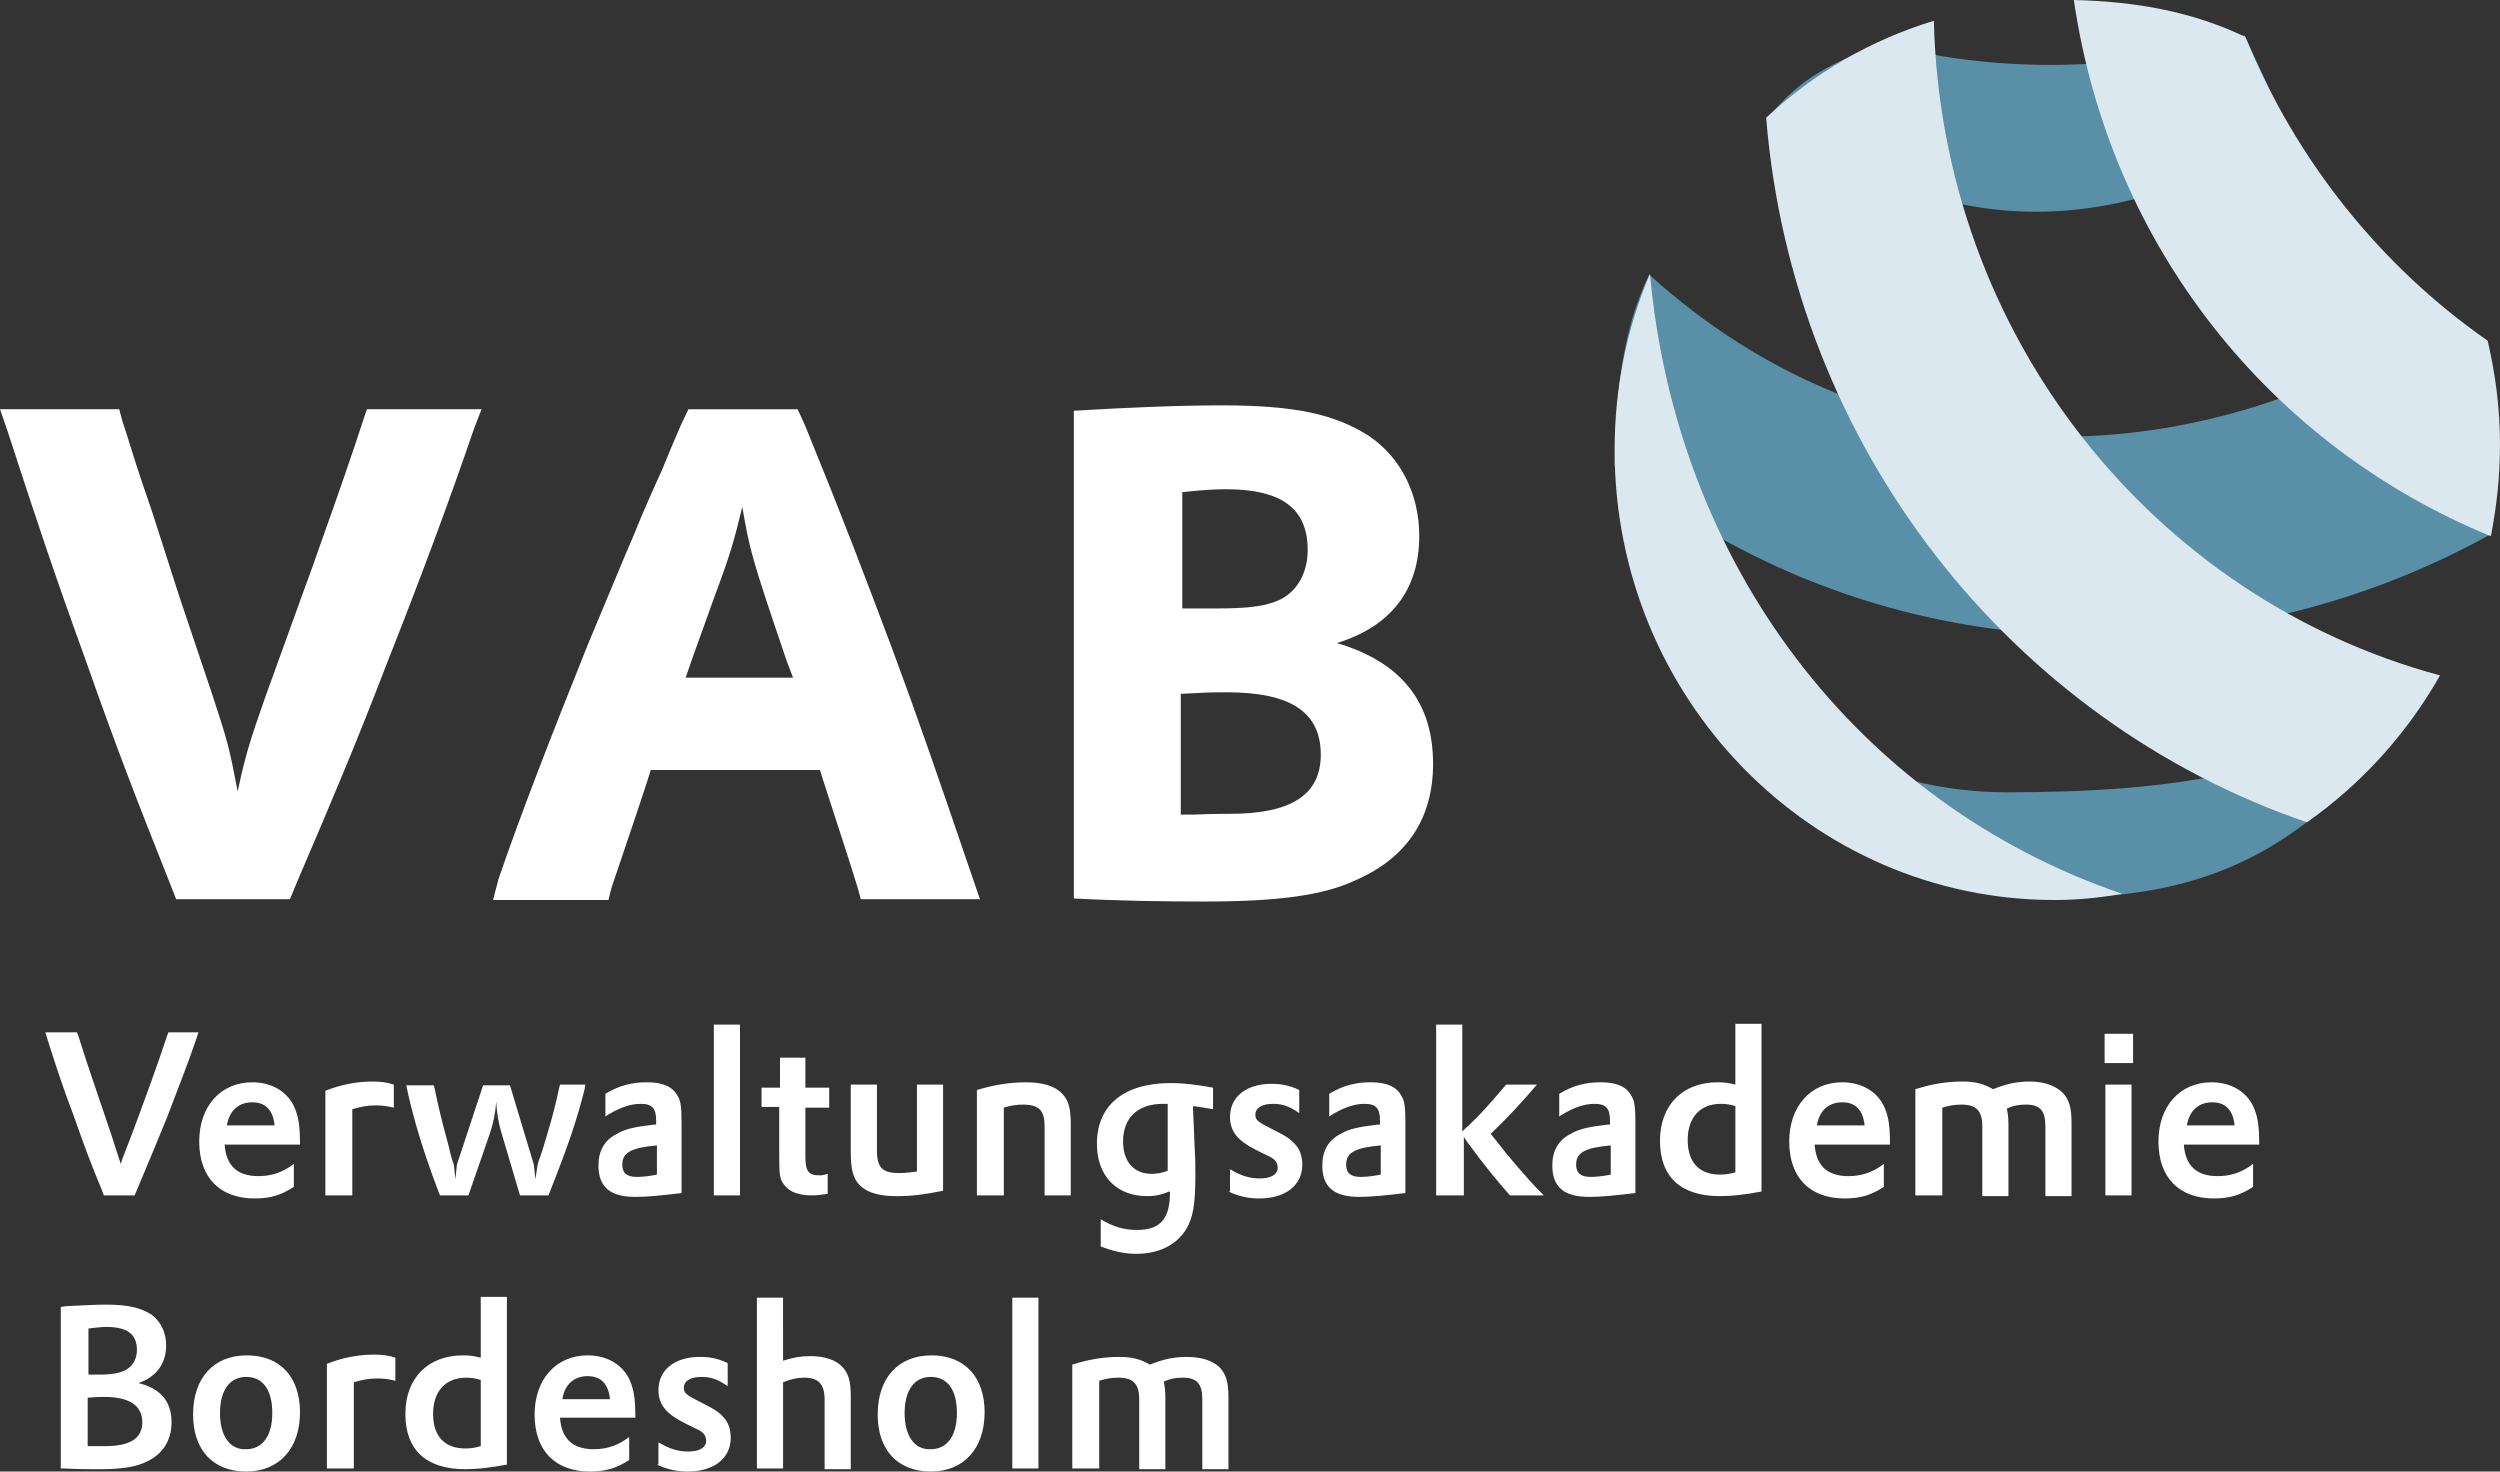
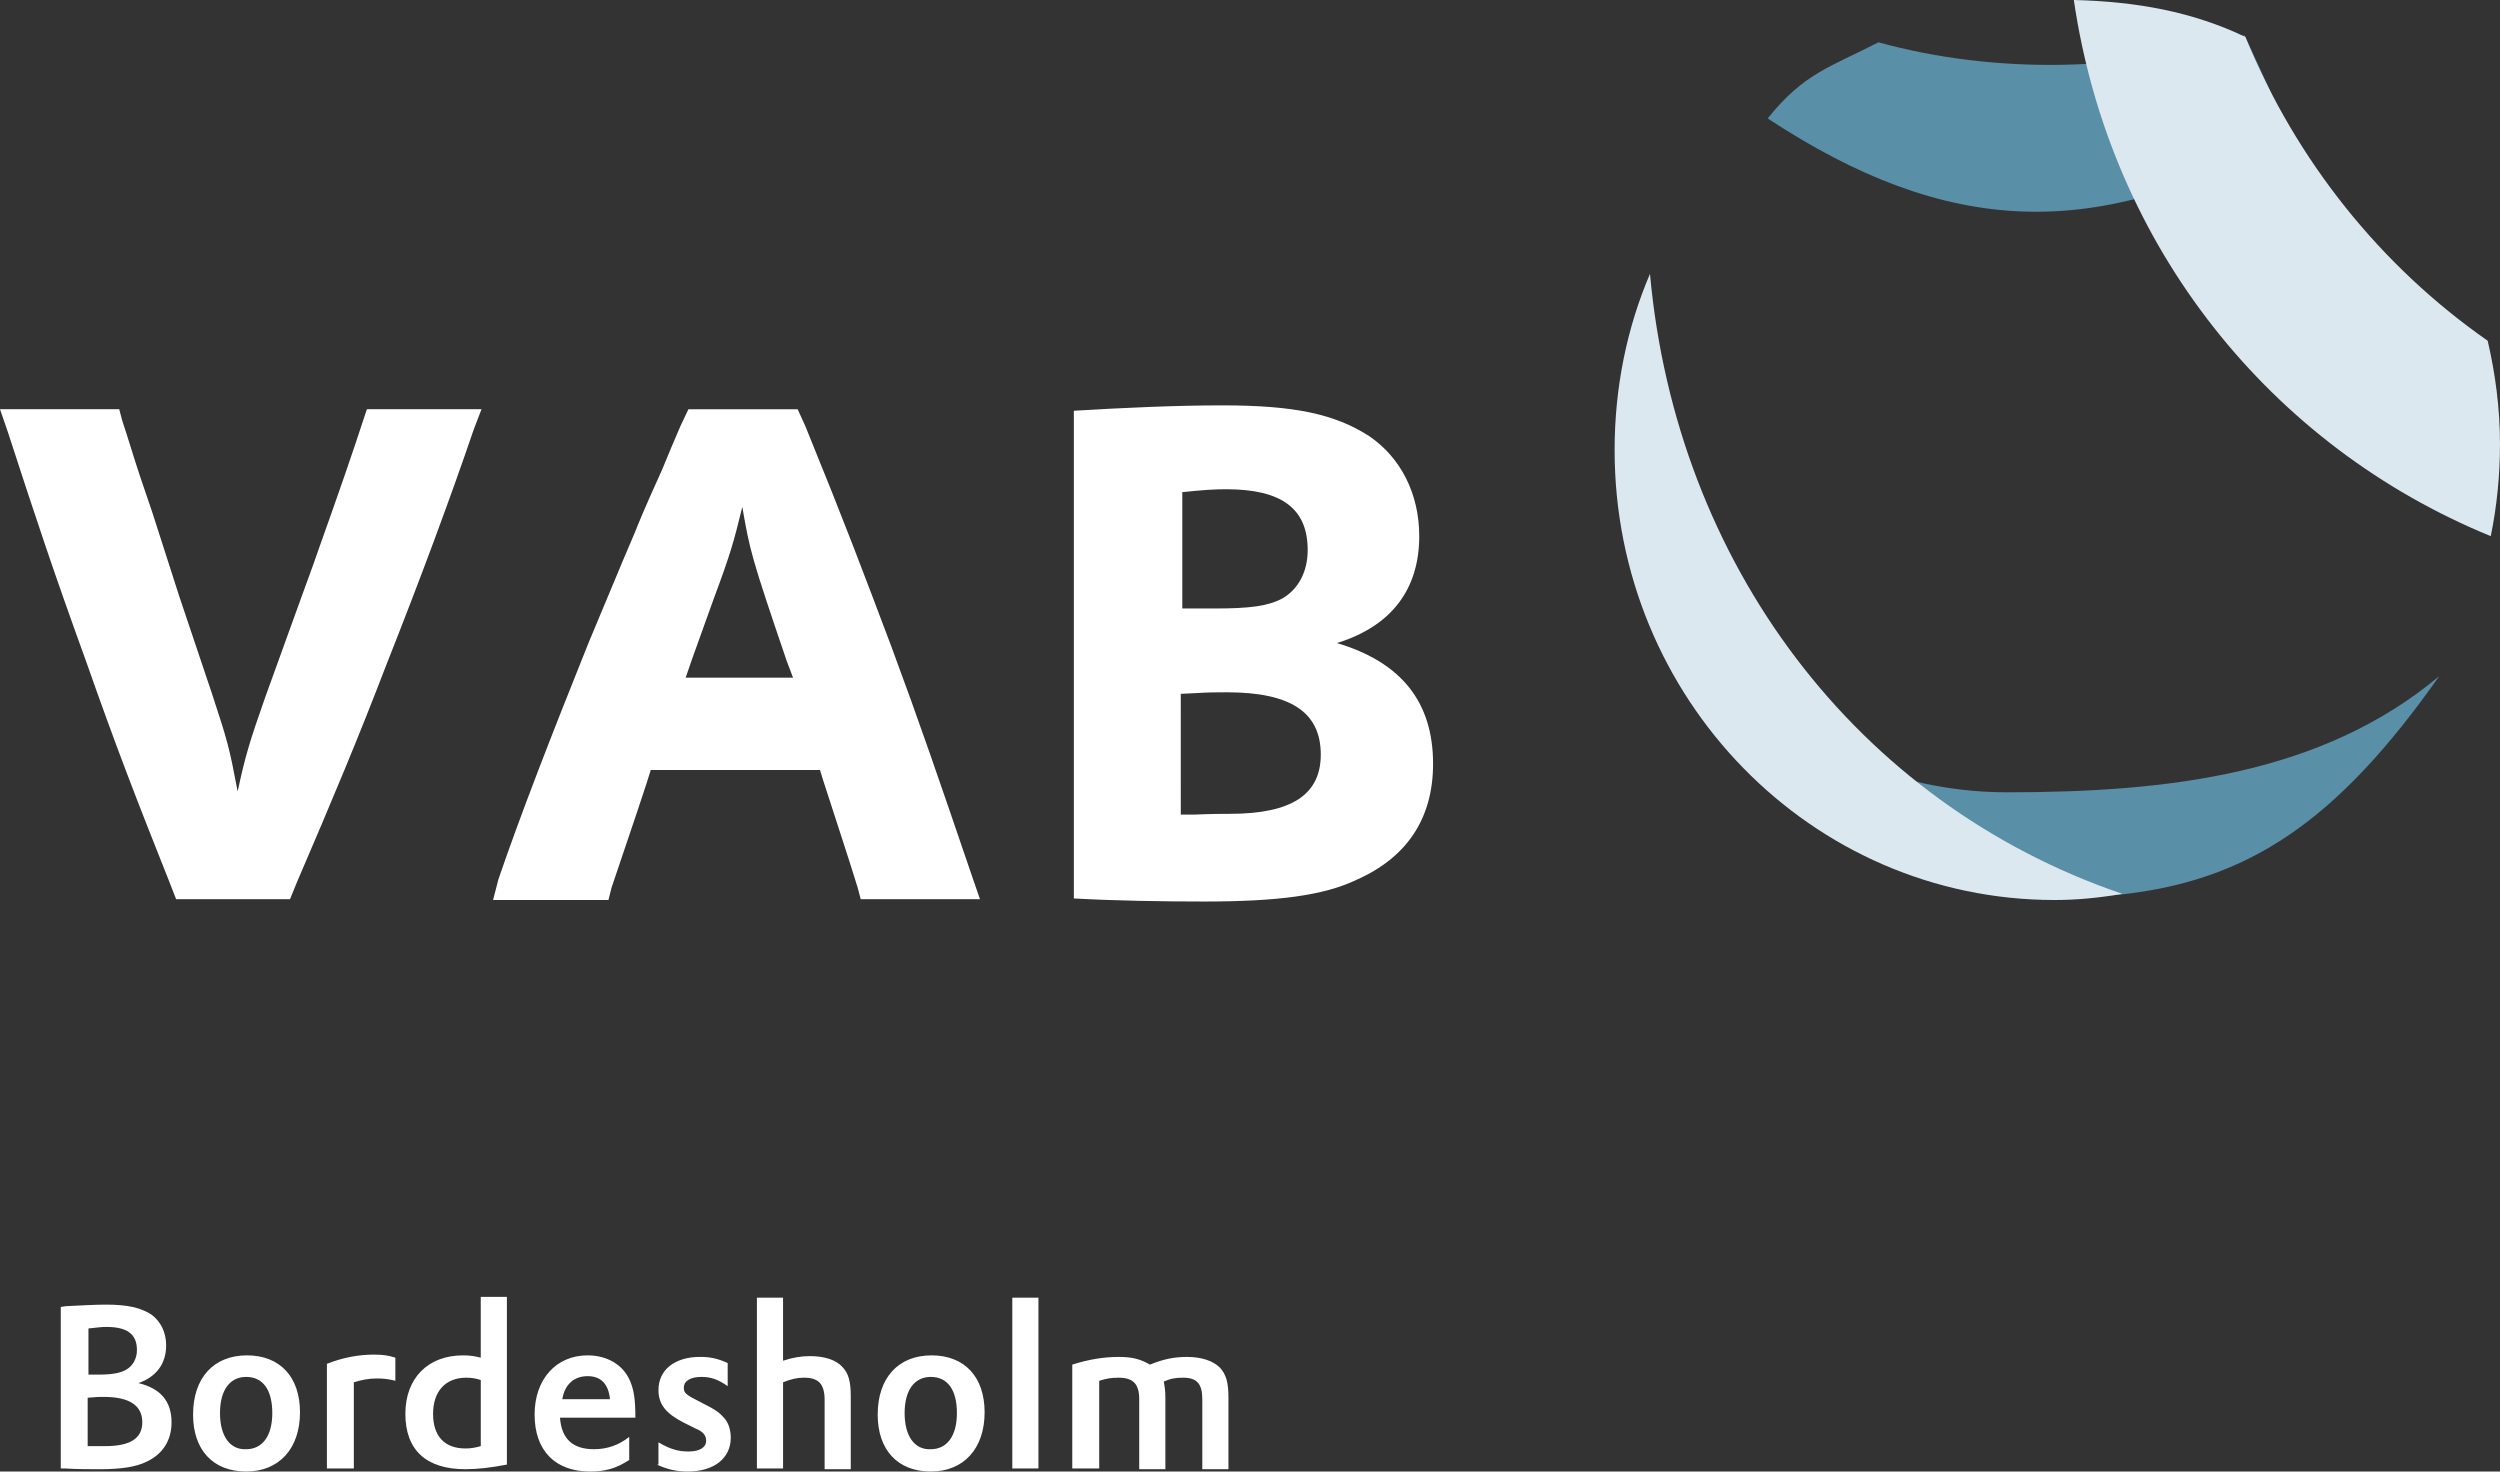
<svg xmlns="http://www.w3.org/2000/svg" version="1.0" id="Ebene_1" x="0px" y="0px" viewBox="117.727 60.156 131.935 77.659" style="enable-background:new 117.727 60.156 131.935 77.659;" xml:space="preserve">
  <rect x="117.727" y="60.156" width="131.935" height="77.659" fill="#333333" stroke="none" />
  <g>
    <path style="fill:#5A8FA8;" d="M238.579,67.219c-10.23,5.805-18.105,5.399-27.564-0.812   c1.908-2.395,3.329-2.72,5.846-4.019c6.17,1.705,13.315,1.583,19.323-0.365" />
-     <path style="fill:#5A8FA8;" d="M246.455,95.839c-5.399,7.673-10.068,10.798-16.847,11.529   c-8.322,0.893-19.405-5.196-23.464-12.016c5.399,3.329,10.758,6.617,17.497,6.617   C232.246,101.969,240.284,100.995,246.455,95.839L246.455,95.839z" />
-     <path style="fill:#5A8FA8;" d="M204.763,74.648c12.179,11.042,28.539,10.92,41.732,2.354   c1.015,3.41,3.207,7.794,2.72,11.326c-14.452,8.038-32.882,7.267-46.279-3.572   C203.018,81.306,203.221,77.815,204.763,74.648L204.763,74.648z" />
+     <path style="fill:#5A8FA8;" d="M246.455,95.839c-5.399,7.673-10.068,10.798-16.847,11.529   c-8.322,0.893-19.405-5.196-23.464-12.016c5.399,3.329,10.758,6.617,17.497,6.617   C232.246,101.969,240.284,100.995,246.455,95.839L246.455,95.839" />
    <path style="fill:#DCE8EF;" d="M229.729,107.328c-1.177,0.203-2.354,0.325-3.572,0.325   c-12.828,0-23.221-10.636-23.221-23.748c0-3.288,0.649-6.455,1.867-9.296   C206.184,89.871,215.683,102.537,229.729,107.328L229.729,107.328z" />
-     <path style="fill:#DCE8EF;" d="M219.784,61.252c0.406,16.644,11.61,30.487,26.712,34.547   c-1.746,3.085-4.141,5.724-7.023,7.754c-15.629-5.359-27.118-19.811-28.539-37.185   C213.451,64.012,216.455,62.267,219.784,61.252L219.784,61.252z" />
    <path style="fill:#DCE8EF;" d="M249.012,78.139c0.406,1.746,0.649,3.572,0.649,5.44c0,1.664-0.162,3.288-0.487,4.872   c-11.61-4.75-20.095-15.264-22.003-28.295c3.288,0.081,6.252,0.609,9.053,1.949   C238.904,68.64,243.369,74.202,249.012,78.139L249.012,78.139z" />
    <path style="fill:#FFFFFF;" d="M117.727,81.752l0.406,1.177c1.502,4.628,2.476,7.551,4.141,12.138   c1.583,4.506,2.639,7.226,4.384,11.61l0.365,0.934h6.008l0.365-0.893c1.867-4.344,3.248-7.632,4.709-11.448   c1.786-4.506,3.369-8.769,4.628-12.463l0.406-1.056h-6.049l-0.203,0.609c-0.528,1.624-1.299,3.857-2.314,6.698   c-0.447,1.299-0.69,1.908-0.934,2.598l-1.908,5.277c-0.812,2.314-1.056,3.085-1.461,4.993   c-0.447-2.354-0.528-2.639-1.34-5.115l-1.746-5.196l-1.421-4.425c-0.203-0.609-0.406-1.177-0.649-1.908   c-0.325-0.974-0.609-1.949-0.934-2.923l-0.162-0.609L117.727,81.752L117.727,81.752z M143.748,107.652h6.089   L150,107.003c0.568-1.705,1.137-3.329,1.867-5.562l0.203-0.649h8.931l0.162,0.528   c0.812,2.517,1.38,4.222,1.827,5.683l0.162,0.609h6.292l-0.406-1.177c-1.786-5.237-2.801-8.2-4.263-12.138   c-1.502-3.978-2.395-6.373-4.547-11.651l-0.406-0.893h-5.764l-0.406,0.853l-0.487,1.137l-0.487,1.177   c-0.974,2.152-1.218,2.76-1.461,3.369c-0.771,1.786-1.543,3.694-2.436,5.805   c-1.989,4.953-3.613,9.134-4.75,12.463L143.748,107.652L143.748,107.652z M153.897,95.961l0.365-1.056l1.137-3.166   c0.893-2.395,1.056-3.004,1.502-4.831c0.406,2.314,0.447,2.558,2.354,8.16l0.325,0.853h-5.683V95.961z    M174.398,107.571c2.233,0.122,4.668,0.162,6.861,0.162c3.938,0,6.333-0.325,8.038-1.137   c2.679-1.177,4.059-3.248,4.059-6.13c0-3.248-1.664-5.359-5.074-6.373c2.882-0.893,4.344-2.842,4.344-5.643   c0-2.233-0.974-4.141-2.639-5.277c-1.827-1.177-3.978-1.624-7.754-1.624c-2.395,0-5.156,0.122-7.835,0.284V107.571   L174.398,107.571z M180.041,86.137c1.177-0.122,1.705-0.162,2.395-0.162c2.923,0,4.303,1.015,4.303,3.207   c0,1.137-0.487,2.07-1.34,2.558c-0.771,0.406-1.705,0.528-3.572,0.528c-0.162,0-0.528,0-0.974,0h-0.731v-6.13   H180.041z M180.041,96.773l0.853-0.041c0.568-0.041,1.177-0.041,1.583-0.041c3.369,0,4.953,1.056,4.953,3.288   c0,2.111-1.543,3.126-4.79,3.126c-0.325,0-0.974,0-1.867,0.041h-0.731L180.041,96.773L180.041,96.773z" />
    <path style="fill:#FFFFFF;" d="M120.893,137.652h0.244c0.609,0.041,1.38,0.041,1.827,0.041   c1.177,0,1.949-0.122,2.517-0.406c0.853-0.406,1.299-1.137,1.299-2.07c0-1.096-0.568-1.786-1.746-2.07   c0.934-0.325,1.461-1.015,1.461-1.989c0-0.69-0.284-1.258-0.771-1.624c-0.568-0.365-1.258-0.528-2.395-0.528   c-0.568,0-1.299,0.041-2.111,0.081l-0.284,0.041v8.525H120.893z M122.395,130.264   c0.447-0.041,0.649-0.081,0.934-0.081c1.096,0,1.624,0.365,1.624,1.218c0,0.447-0.203,0.812-0.528,1.015   c-0.325,0.203-0.771,0.284-1.502,0.284c-0.081,0-0.203,0-0.325,0h-0.203V130.264L122.395,130.264z M122.395,133.917   c0.406-0.041,0.568-0.041,0.812-0.041c1.34,0,2.03,0.447,2.03,1.34c0,0.853-0.649,1.258-1.949,1.258   c-0.203,0-0.447,0-0.69,0h-0.244v-2.558H122.395z M127.916,134.81c0,1.867,1.056,3.004,2.801,3.004   c1.746,0,2.842-1.218,2.842-3.126c0-1.867-1.056-3.004-2.801-3.004S127.916,132.862,127.916,134.81L127.916,134.81z    M129.337,134.729c0-1.218,0.528-1.908,1.38-1.908c0.893,0,1.38,0.69,1.38,1.908s-0.528,1.908-1.38,1.908   C129.865,136.678,129.337,135.947,129.337,134.729L129.337,134.729z M135.02,137.652h1.38v-4.547   c0.406-0.122,0.771-0.203,1.218-0.203c0.365,0,0.649,0.041,0.974,0.122v-1.218   c-0.365-0.122-0.69-0.162-1.137-0.162c-0.812,0-1.664,0.162-2.476,0.487v5.521H135.02z M143.099,131.806   c-0.325-0.081-0.568-0.122-0.934-0.122c-1.867,0-3.045,1.218-3.045,3.085c0,1.908,1.096,2.923,3.166,2.923   c0.649,0,1.34-0.081,2.192-0.244v-8.85h-1.38V131.806L143.099,131.806z M143.099,136.475   c-0.284,0.081-0.528,0.122-0.812,0.122c-1.096,0-1.705-0.649-1.705-1.827s0.649-1.908,1.746-1.908   c0.284,0,0.528,0.041,0.771,0.122L143.099,136.475L143.099,136.475z M151.258,134.973L151.258,134.973   c0-1.015-0.081-1.461-0.284-1.949c-0.365-0.853-1.218-1.34-2.233-1.34c-1.664,0-2.801,1.258-2.801,3.126   c0,1.908,1.096,3.004,2.923,3.004c0.812,0,1.38-0.162,2.07-0.609v-1.218c-0.568,0.447-1.177,0.649-1.867,0.649   c-1.137,0-1.705-0.568-1.786-1.664L151.258,134.973L151.258,134.973z M147.402,133.999   c0.122-0.771,0.609-1.218,1.34-1.218c0.69,0,1.096,0.406,1.177,1.218H147.402L147.402,133.999z M152.395,137.449   c0.528,0.244,1.015,0.365,1.624,0.365c1.38,0,2.273-0.69,2.273-1.786c0-0.406-0.122-0.812-0.365-1.056   c-0.244-0.284-0.487-0.447-1.137-0.771c-0.893-0.447-0.974-0.528-0.974-0.812c0-0.365,0.365-0.568,0.934-0.568   c0.487,0,0.853,0.122,1.38,0.487v-1.218c-0.528-0.244-0.934-0.325-1.461-0.325c-1.34,0-2.192,0.69-2.192,1.746   c0,0.771,0.406,1.258,1.38,1.746l0.568,0.284c0.406,0.162,0.568,0.365,0.568,0.649   c0,0.365-0.365,0.568-0.934,0.568c-0.528,0-0.974-0.122-1.583-0.487v1.177H152.395z M157.673,137.652h1.38v-4.547   c0.406-0.162,0.731-0.244,1.096-0.244c0.771,0,1.096,0.325,1.096,1.177v3.654h1.38v-3.857   c0-0.771-0.122-1.218-0.447-1.543c-0.325-0.365-0.934-0.568-1.705-0.568c-0.487,0-0.934,0.081-1.421,0.244V128.64   h-1.38V137.652L157.673,137.652z M164.046,134.81c0,1.867,1.056,3.004,2.801,3.004   c1.746,0,2.842-1.218,2.842-3.126c0-1.867-1.056-3.004-2.801-3.004C165.142,131.685,164.046,132.862,164.046,134.81   L164.046,134.81z M165.467,134.729c0-1.218,0.528-1.908,1.38-1.908c0.893,0,1.38,0.69,1.38,1.908   s-0.528,1.908-1.38,1.908C165.995,136.678,165.467,135.947,165.467,134.729L165.467,134.729z M171.15,137.652h1.38   V128.64h-1.38V137.652L171.15,137.652z M174.357,137.652h1.38v-4.628c0.406-0.122,0.649-0.162,1.015-0.162   c0.771,0,1.096,0.325,1.096,1.137v3.694h1.38v-3.775c0-0.406-0.041-0.609-0.081-0.853   c0.365-0.162,0.649-0.203,1.015-0.203c0.731,0,1.015,0.325,1.015,1.137v3.694h1.38v-3.775   c0-0.812-0.122-1.218-0.447-1.583c-0.365-0.365-0.974-0.568-1.746-0.568c-0.69,0-1.258,0.122-1.949,0.406   c-0.487-0.284-0.934-0.406-1.624-0.406c-0.812,0-1.583,0.122-2.476,0.406v5.48H174.357z" />
-     <path style="fill:#FFFFFF;" d="M120.122,114.635l0.122,0.406c0.487,1.543,0.812,2.517,1.38,4.019   c0.528,1.502,0.853,2.395,1.461,3.857l0.122,0.325h1.624l0.122-0.284c0.609-1.461,1.056-2.517,1.583-3.816   c0.568-1.502,1.137-2.923,1.543-4.141l0.122-0.365h-1.583l-0.081,0.203c-0.406,1.258-1.177,3.369-1.827,5.115   l-0.487,1.258l-0.122,0.365l-0.122-0.365l-0.406-1.258c-0.203-0.609-0.568-1.664-0.853-2.517   c-0.325-0.934-0.528-1.583-0.853-2.598l-0.081-0.203L120.122,114.635L120.122,114.635z M133.559,120.562   C133.559,120.521,133.559,120.521,133.559,120.562c0-1.015-0.081-1.461-0.284-1.949   c-0.365-0.853-1.218-1.34-2.233-1.34c-1.664,0-2.801,1.258-2.801,3.126c0,1.908,1.096,3.004,2.923,3.004   c0.812,0,1.38-0.162,2.07-0.609v-1.218c-0.568,0.447-1.177,0.649-1.867,0.649c-1.137,0-1.705-0.568-1.786-1.664   L133.559,120.562L133.559,120.562z M129.702,119.547c0.122-0.771,0.609-1.218,1.34-1.218   c0.69,0,1.096,0.406,1.177,1.218H129.702L129.702,119.547z M134.939,123.241h1.38v-4.547   c0.406-0.122,0.771-0.203,1.218-0.203c0.365,0,0.649,0.041,0.974,0.122v-1.218   c-0.365-0.122-0.69-0.162-1.137-0.162c-0.812,0-1.664,0.162-2.476,0.487v5.521H134.939z M139.161,117.395   c0.162,0.812,0.325,1.421,0.528,2.152c0.325,1.137,0.771,2.436,1.177,3.491l0.081,0.203h1.502l1.137-3.288   c0.162-0.487,0.284-1.015,0.325-1.664c0.041,0.609,0.122,1.137,0.284,1.664l0.974,3.288h1.502l0.081-0.203   c0.934-2.354,1.421-3.775,1.827-5.399l0.041-0.244h-1.34l-0.041,0.162c-0.203,0.934-0.325,1.421-0.568,2.233   c-0.162,0.568-0.365,1.258-0.528,1.664l-0.041,0.162l-0.122,0.771l-0.081-0.771l-1.258-4.181h-1.421l-1.38,4.181   l-0.081,0.771l-0.081-0.771c-0.122-0.325-0.162-0.487-0.325-1.177c-0.325-1.177-0.487-1.867-0.69-2.842   l-0.041-0.162h-1.461V117.395z M149.635,119.1c0.69-0.447,1.299-0.69,1.908-0.69s0.812,0.244,0.812,0.893   v0.203h-0.122c-0.974,0.122-1.461,0.203-1.949,0.487c-0.649,0.325-0.974,0.893-0.974,1.664   c0,1.137,0.609,1.664,1.949,1.664c0.649,0,1.421-0.081,2.436-0.203v-3.735c0-0.771-0.041-1.137-0.203-1.38   c-0.244-0.487-0.771-0.731-1.624-0.731c-0.771,0-1.461,0.162-2.192,0.609v1.218H149.635z M152.395,122.145   c-0.406,0.081-0.771,0.122-1.056,0.122c-0.528,0-0.771-0.203-0.771-0.649c0-0.649,0.487-0.893,1.827-1.015V122.145   L152.395,122.145z M155.399,123.241h1.38v-9.012h-1.38V123.241L155.399,123.241z M157.957,118.572h0.893v2.72   c0,0.893,0.041,1.137,0.284,1.421c0.284,0.365,0.771,0.528,1.461,0.528c0.284,0,0.528-0.041,0.812-0.081v-1.056   c-0.162,0.041-0.244,0.081-0.406,0.081c-0.609,0-0.771-0.203-0.771-1.015v-2.558h1.258v-1.056h-1.258v-1.583h-1.34   v1.583h-0.974v1.015H157.957z M162.625,117.395v3.532c0,0.974,0.122,1.461,0.528,1.827   c0.406,0.365,1.015,0.528,1.908,0.528c0.771,0,1.421-0.081,2.436-0.284v-5.602h-1.38v4.587   c-0.325,0.041-0.609,0.081-0.934,0.081c-0.893,0-1.177-0.284-1.177-1.218v-3.451H162.625L162.625,117.395z    M169.323,123.241h1.38v-4.628c0.365-0.122,0.69-0.162,1.015-0.162c0.853,0,1.137,0.325,1.137,1.137v3.654   h1.38v-3.775c0-0.812-0.122-1.258-0.447-1.583c-0.365-0.406-1.015-0.609-1.908-0.609   c-0.853,0-1.664,0.122-2.598,0.406v5.562H169.323z M175.778,125.92c0.609,0.244,1.258,0.406,1.908,0.406   c1.177,0,2.111-0.447,2.639-1.299c0.365-0.609,0.487-1.299,0.487-2.882c0-0.365,0-0.853-0.041-1.461l-0.041-1.096   l-0.041-0.853v-0.203c0.406,0.041,0.568,0.081,1.056,0.162v-1.137c-0.893-0.162-1.583-0.244-2.233-0.244   c-2.476,0-3.897,1.177-3.897,3.207c0,1.664,1.015,2.76,2.639,2.76c0.447,0,0.812-0.081,1.177-0.244   c0.041,0,0.041,0.041,0.041,0.041c0,1.38-0.487,1.989-1.746,1.989c-0.649,0-1.258-0.162-1.908-0.568v1.421   H175.778z M179.351,118.451v0.162v0.731v1.015c0,0.365,0,0.649,0,0.853v0.568v0.162   c-0.325,0.122-0.568,0.162-0.853,0.162c-0.934,0-1.502-0.649-1.502-1.705c0-1.258,0.771-1.989,2.111-1.989   c0.041,0,0.081,0,0.122,0h0.122V118.451z M182.558,123.038c0.528,0.244,1.015,0.365,1.624,0.365   c1.38,0,2.273-0.69,2.273-1.786c0-0.406-0.122-0.812-0.365-1.056c-0.244-0.284-0.487-0.447-1.137-0.771   c-0.893-0.447-0.974-0.528-0.974-0.812c0-0.365,0.365-0.568,0.934-0.568c0.487,0,0.853,0.122,1.38,0.487v-1.218   c-0.528-0.244-0.934-0.325-1.461-0.325c-1.34,0-2.192,0.69-2.192,1.746c0,0.771,0.406,1.258,1.38,1.746   l0.568,0.284c0.406,0.162,0.568,0.365,0.568,0.649c0,0.365-0.365,0.568-0.934,0.568   c-0.528,0-0.974-0.122-1.583-0.487v1.177H182.558z M187.835,119.1c0.69-0.447,1.299-0.69,1.908-0.69   c0.609,0,0.812,0.244,0.812,0.893v0.203h-0.122c-0.974,0.122-1.461,0.203-1.949,0.487   c-0.649,0.325-0.974,0.893-0.974,1.664c0,1.137,0.609,1.664,1.949,1.664c0.649,0,1.421-0.081,2.436-0.203v-3.735   c0-0.771-0.041-1.137-0.203-1.38c-0.244-0.487-0.771-0.731-1.624-0.731c-0.771,0-1.461,0.162-2.192,0.609v1.218   H187.835z M190.595,122.145c-0.406,0.081-0.771,0.122-1.056,0.122c-0.528,0-0.771-0.203-0.771-0.649   c0-0.649,0.487-0.893,1.827-1.015V122.145L190.595,122.145z M193.6,123.241h1.38v-3.085l0.162,0.244   c0.974,1.34,1.664,2.152,2.273,2.842h1.786l-0.122-0.122c-0.365-0.365-0.771-0.812-1.258-1.38   c-0.487-0.568-0.69-0.812-1.258-1.543l-0.162-0.203l0.162-0.162c0.771-0.731,1.543-1.583,2.273-2.436h-1.624   c-0.69,0.812-1.38,1.624-2.152,2.314l-0.162,0.162v-5.643h-1.38v9.012H193.6z M199.973,119.1   c0.69-0.447,1.299-0.69,1.908-0.69s0.812,0.244,0.812,0.893v0.203h-0.122c-0.974,0.122-1.461,0.203-1.949,0.487   c-0.649,0.325-0.974,0.893-0.974,1.664c0,1.137,0.609,1.664,1.949,1.664c0.649,0,1.421-0.081,2.436-0.203v-3.735   c0-0.771-0.041-1.137-0.203-1.38c-0.244-0.487-0.771-0.731-1.624-0.731c-0.771,0-1.461,0.162-2.192,0.609v1.218   H199.973z M202.733,122.145c-0.406,0.081-0.771,0.122-1.056,0.122c-0.528,0-0.771-0.203-0.771-0.649   c0-0.649,0.487-0.893,1.827-1.015V122.145L202.733,122.145z M209.31,117.395   c-0.325-0.081-0.568-0.122-0.934-0.122c-1.867,0-3.045,1.218-3.045,3.085c0,1.908,1.096,2.923,3.166,2.923   c0.649,0,1.34-0.081,2.192-0.244v-8.85h-1.38V117.395L209.31,117.395z M209.31,122.023   c-0.284,0.081-0.528,0.122-0.812,0.122c-1.096,0-1.705-0.649-1.705-1.827c0-1.177,0.649-1.908,1.746-1.908   c0.284,0,0.528,0.041,0.771,0.122V122.023L209.31,122.023z M217.47,120.562   C217.47,120.521,217.47,120.521,217.47,120.562c0-1.015-0.081-1.461-0.284-1.949   c-0.365-0.853-1.218-1.34-2.233-1.34c-1.664,0-2.801,1.258-2.801,3.126c0,1.908,1.096,3.004,2.923,3.004   c0.812,0,1.38-0.162,2.07-0.609v-1.218c-0.568,0.447-1.177,0.649-1.867,0.649c-1.137,0-1.705-0.568-1.786-1.664   L217.47,120.562L217.47,120.562z M213.613,119.547c0.122-0.771,0.609-1.218,1.34-1.218   c0.69,0,1.096,0.406,1.177,1.218H213.613L213.613,119.547z M218.85,123.241h1.38v-4.628   c0.406-0.122,0.649-0.162,1.015-0.162c0.771,0,1.096,0.325,1.096,1.137v3.694h1.38v-3.775   c0-0.406-0.041-0.609-0.081-0.853c0.365-0.162,0.649-0.203,1.015-0.203c0.731,0,1.015,0.325,1.015,1.137v3.694   h1.38v-3.857c0-0.812-0.122-1.218-0.447-1.583c-0.365-0.365-0.974-0.609-1.746-0.609   c-0.69,0-1.258,0.122-1.949,0.406c-0.487-0.284-0.934-0.406-1.624-0.406c-0.812,0-1.583,0.122-2.476,0.406v5.602   H218.85z M228.836,123.241h1.38v-5.846h-1.38V123.241L228.836,123.241z M228.796,116.258h1.502v-1.543h-1.502   V116.258L228.796,116.258z M236.955,120.562C236.955,120.521,236.955,120.521,236.955,120.562   c0-1.015-0.081-1.461-0.284-1.949c-0.365-0.853-1.218-1.34-2.233-1.34c-1.664,0-2.801,1.258-2.801,3.126   c0,1.908,1.096,3.004,2.923,3.004c0.812,0,1.38-0.162,2.07-0.609v-1.218c-0.568,0.447-1.177,0.649-1.867,0.649   c-1.137,0-1.705-0.568-1.786-1.664L236.955,120.562L236.955,120.562z M233.139,119.547   c0.122-0.771,0.609-1.218,1.34-1.218c0.69,0,1.096,0.406,1.177,1.218H233.139L233.139,119.547z" />
  </g>
</svg>